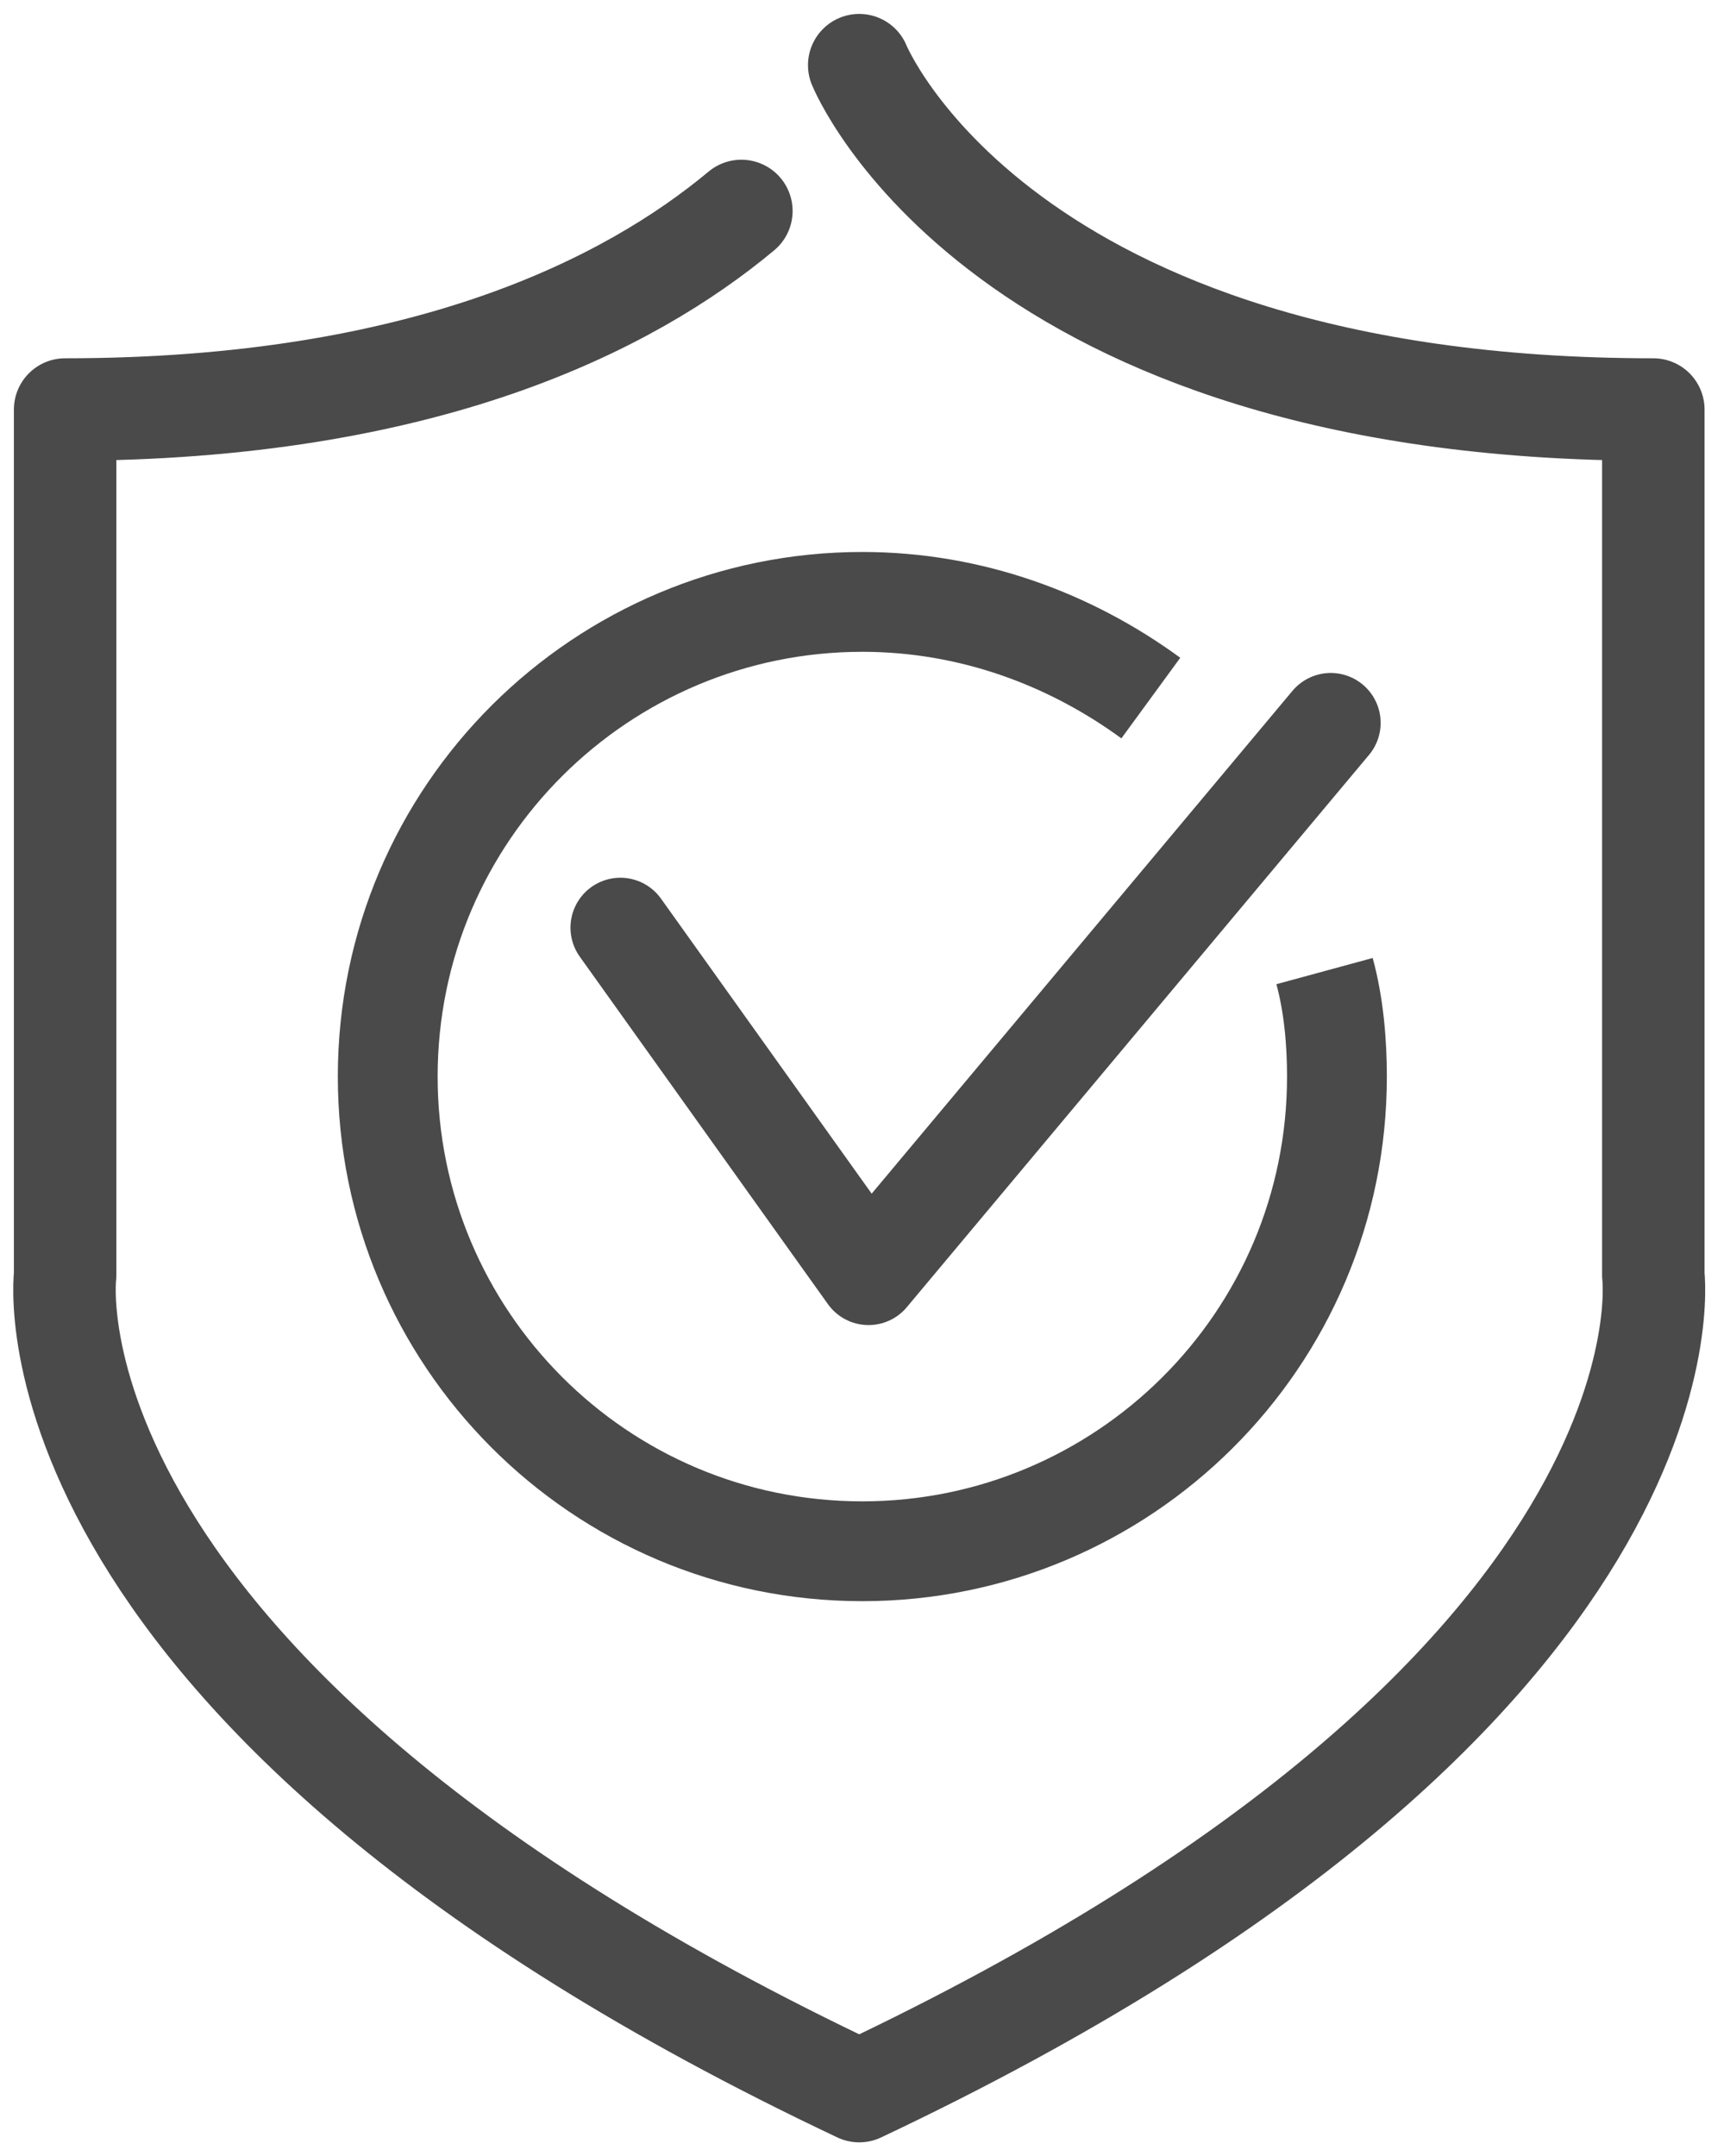
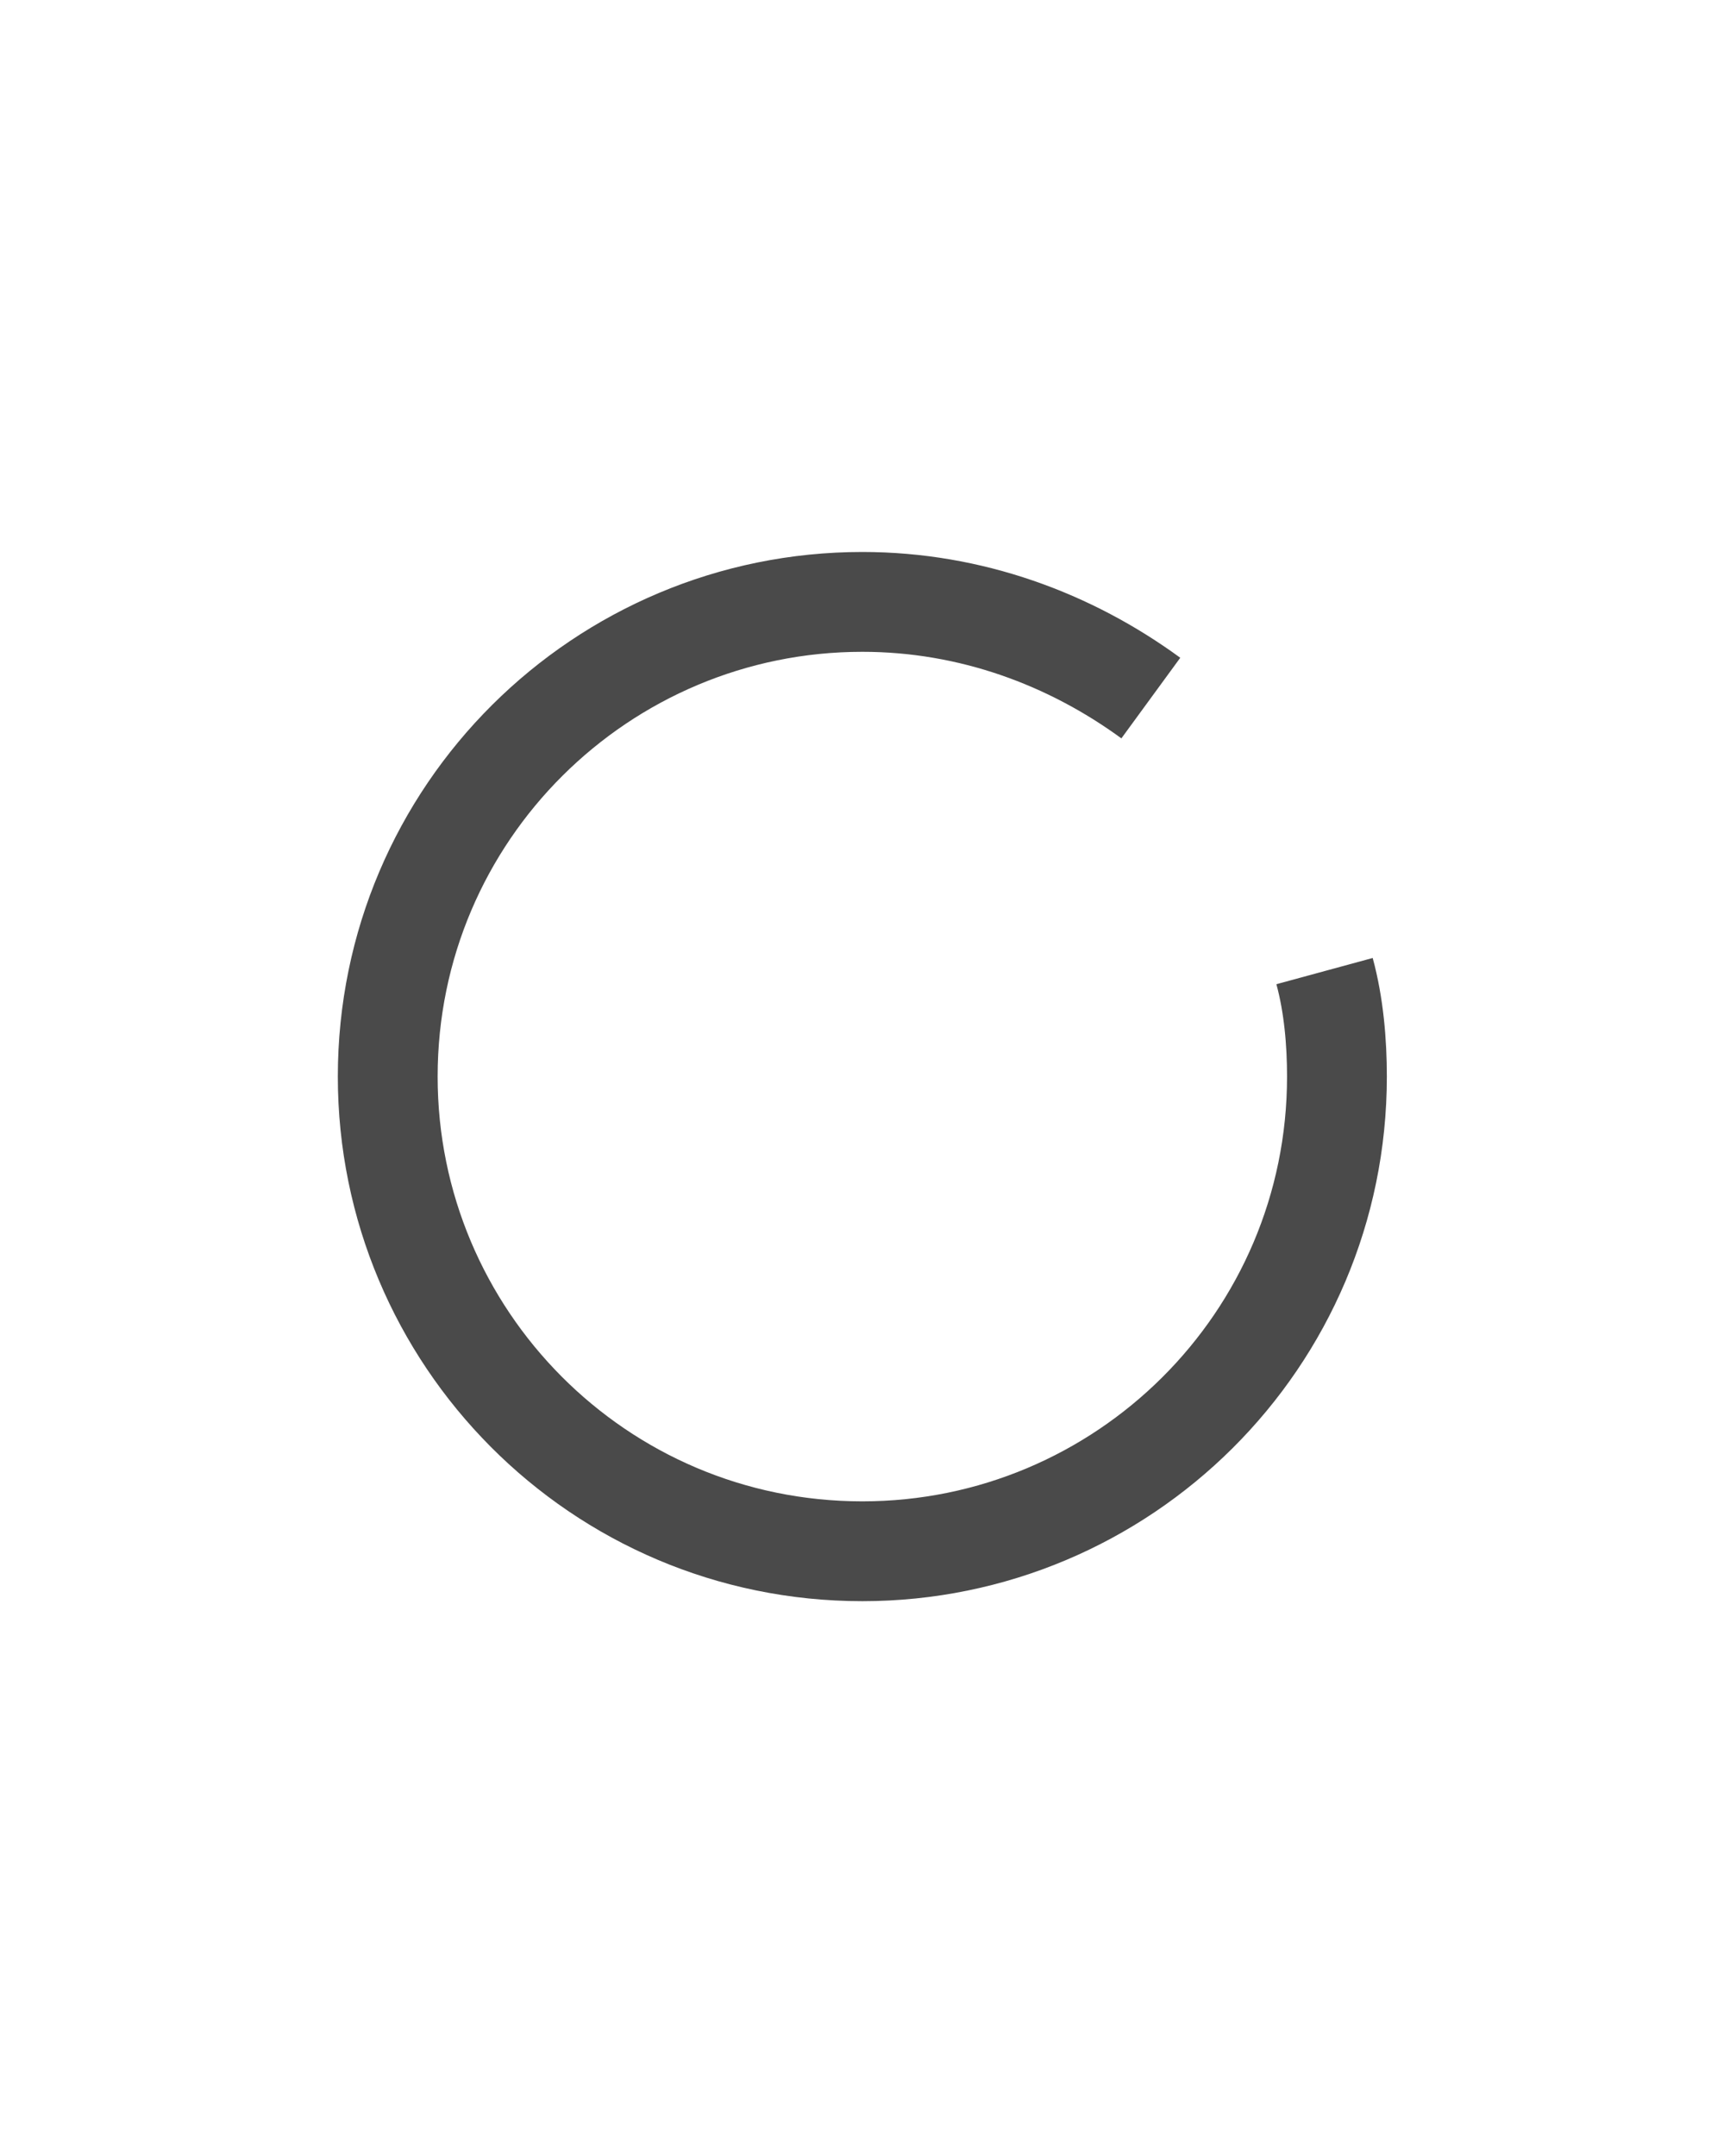
<svg xmlns="http://www.w3.org/2000/svg" width="65" height="81" viewBox="0 0 65 81" fill="none">
  <g clip-path="url(#clip0_2234_1673)">
-     <path d="M27.855 7.925C23.659 11.422 15.967 15.384 2.447 15.384V47.901C2.447 47.901 0.466 63.518 32.283 78.552C64.101 63.518 62.119 47.901 62.119 47.901V15.384C37.528 15.384 32.283 2.448 32.283 2.448" stroke="#4A4A4A" stroke-width="3.85" stroke-miterlimit="10" stroke-linecap="round" stroke-linejoin="round" />
-     <path d="M23.309 34.847L32.633 47.901L49.999 27.155" stroke="#4A4A4A" stroke-width="3.75" stroke-miterlimit="10" stroke-linecap="round" stroke-linejoin="round" />
    <path d="M49.766 36.479C50.115 37.761 50.232 39.16 50.232 40.442C50.232 50.348 42.19 58.273 32.4 58.273C22.494 58.273 14.568 50.232 14.568 40.442C14.568 30.535 22.61 22.61 32.4 22.61C36.479 22.61 40.209 24.009 43.239 26.223" stroke="#4A4A4A" stroke-width="3.75" stroke-miterlimit="10" stroke-linejoin="round" />
  </g>
  <defs>
    <clipPath id="clip0_2234_1673">
      <rect width="64.683" height="81" fill="white" />
    </clipPath>
  </defs>
</svg>